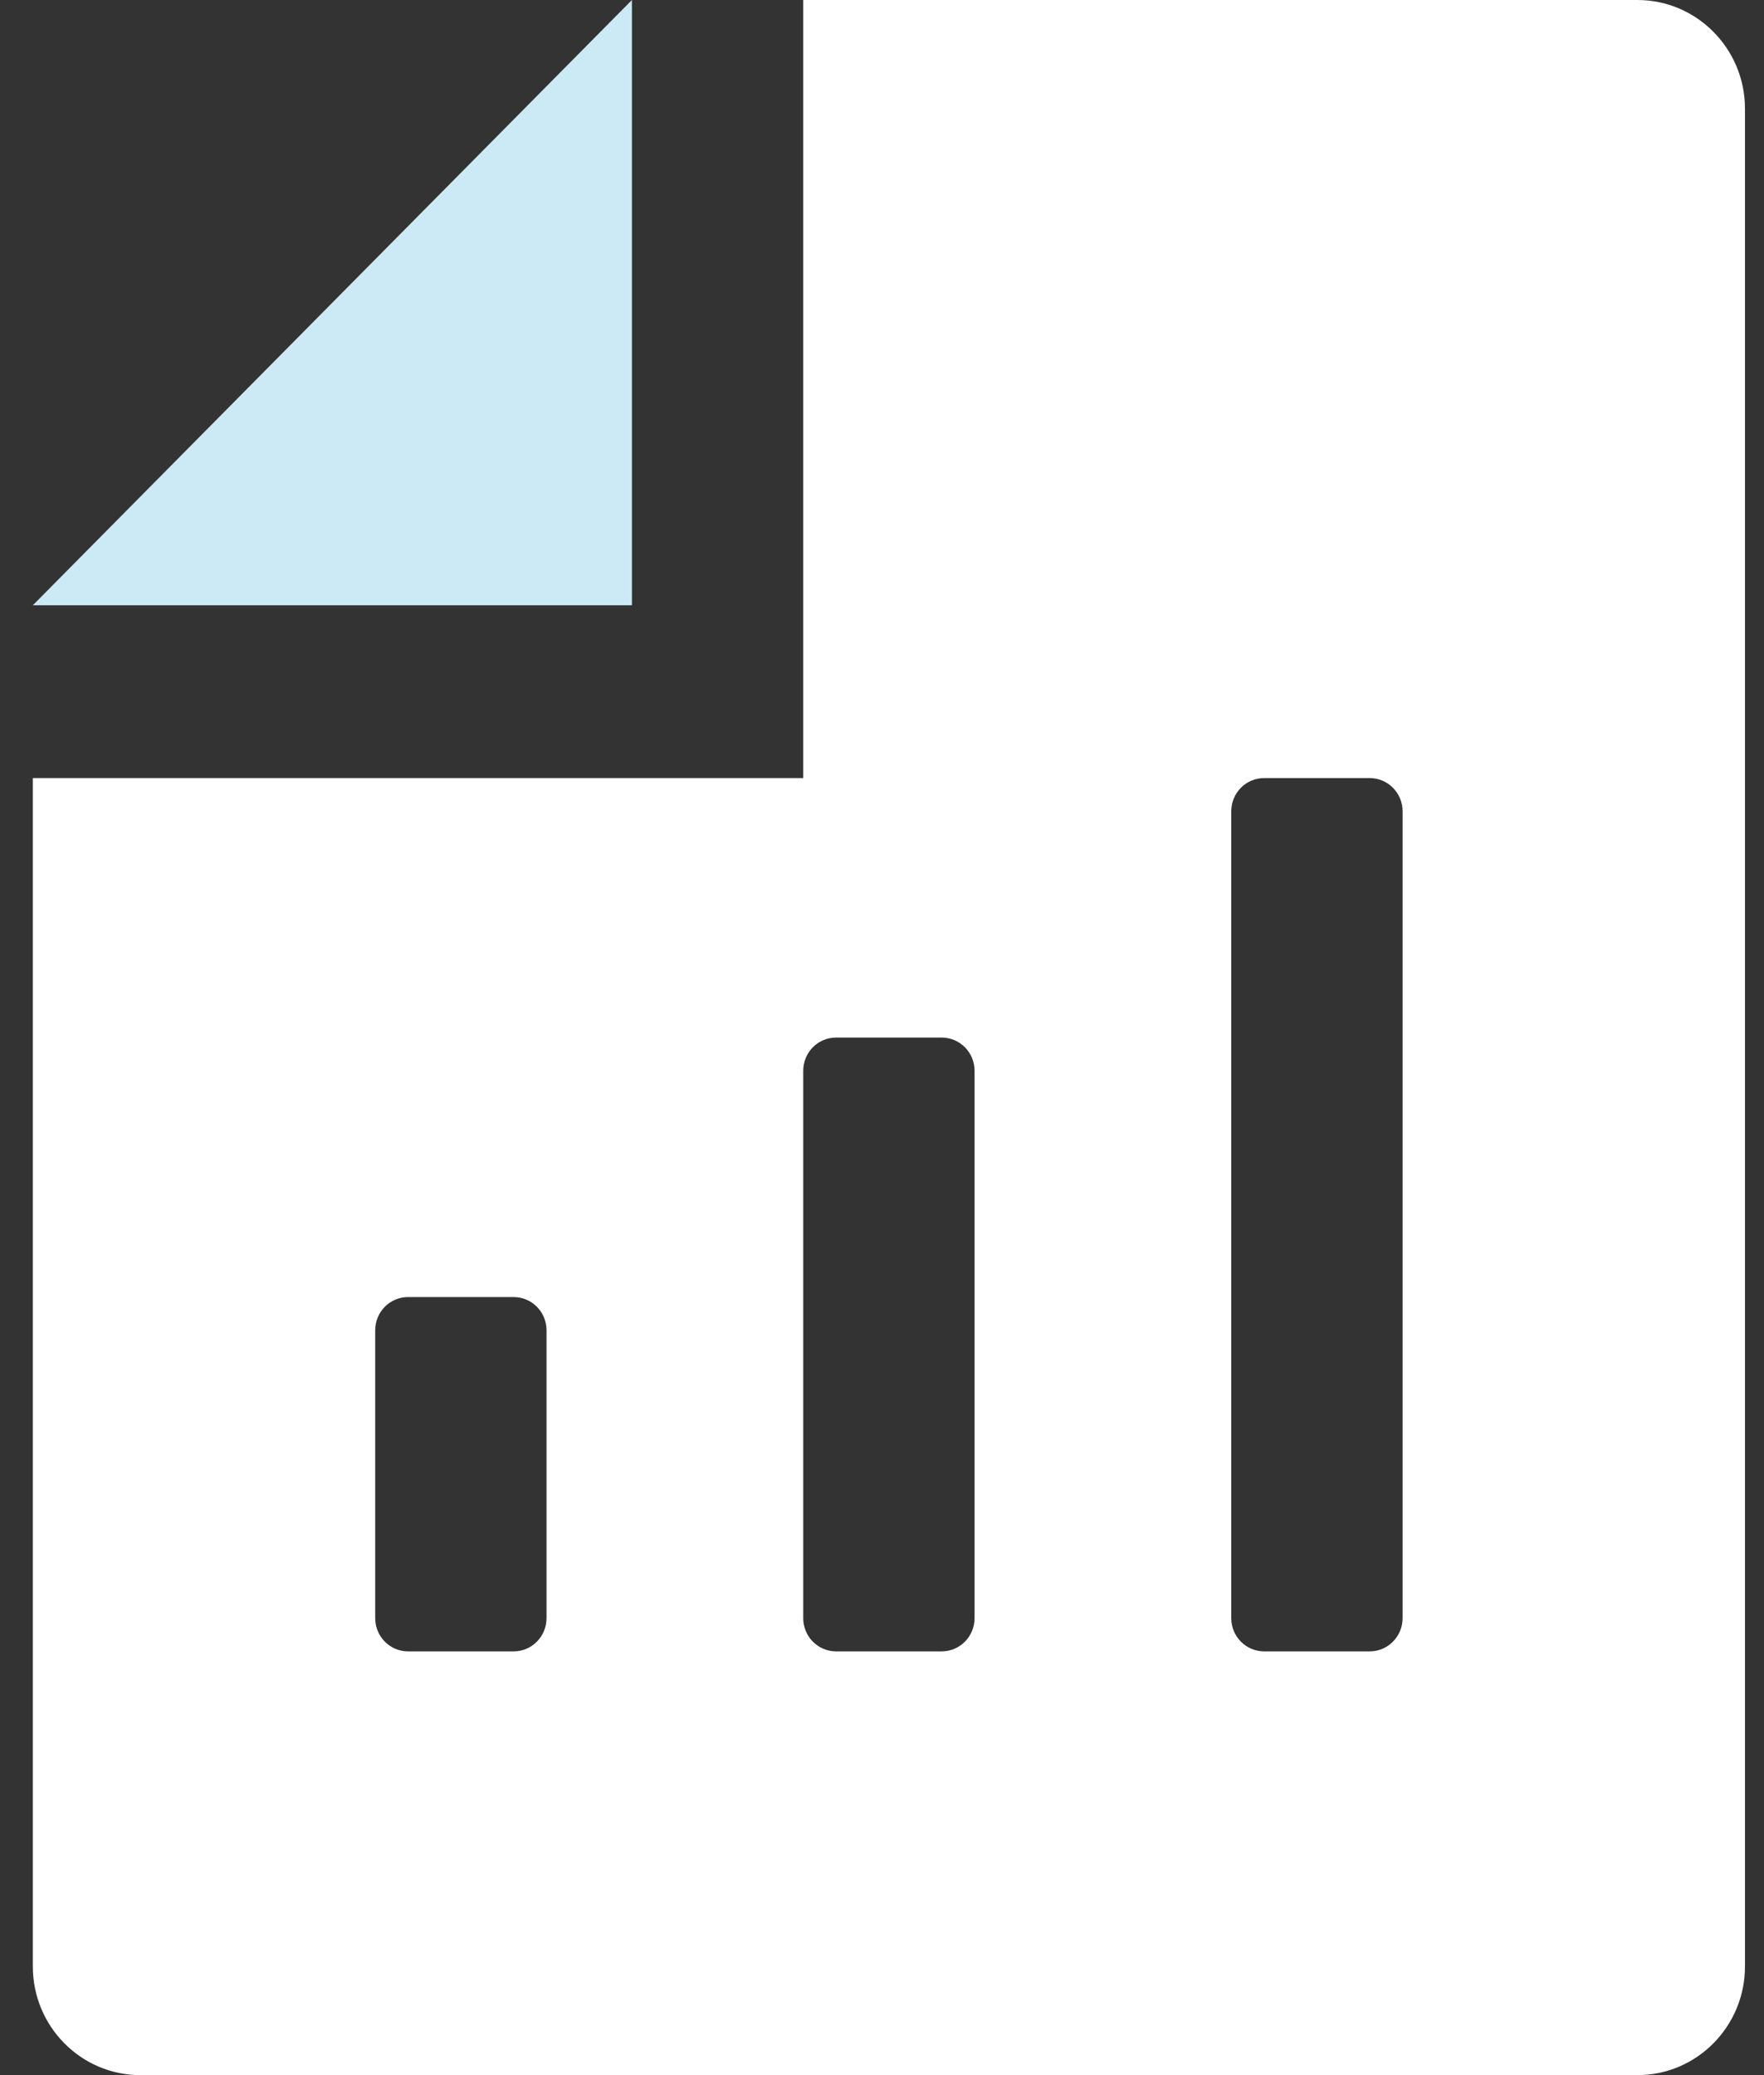
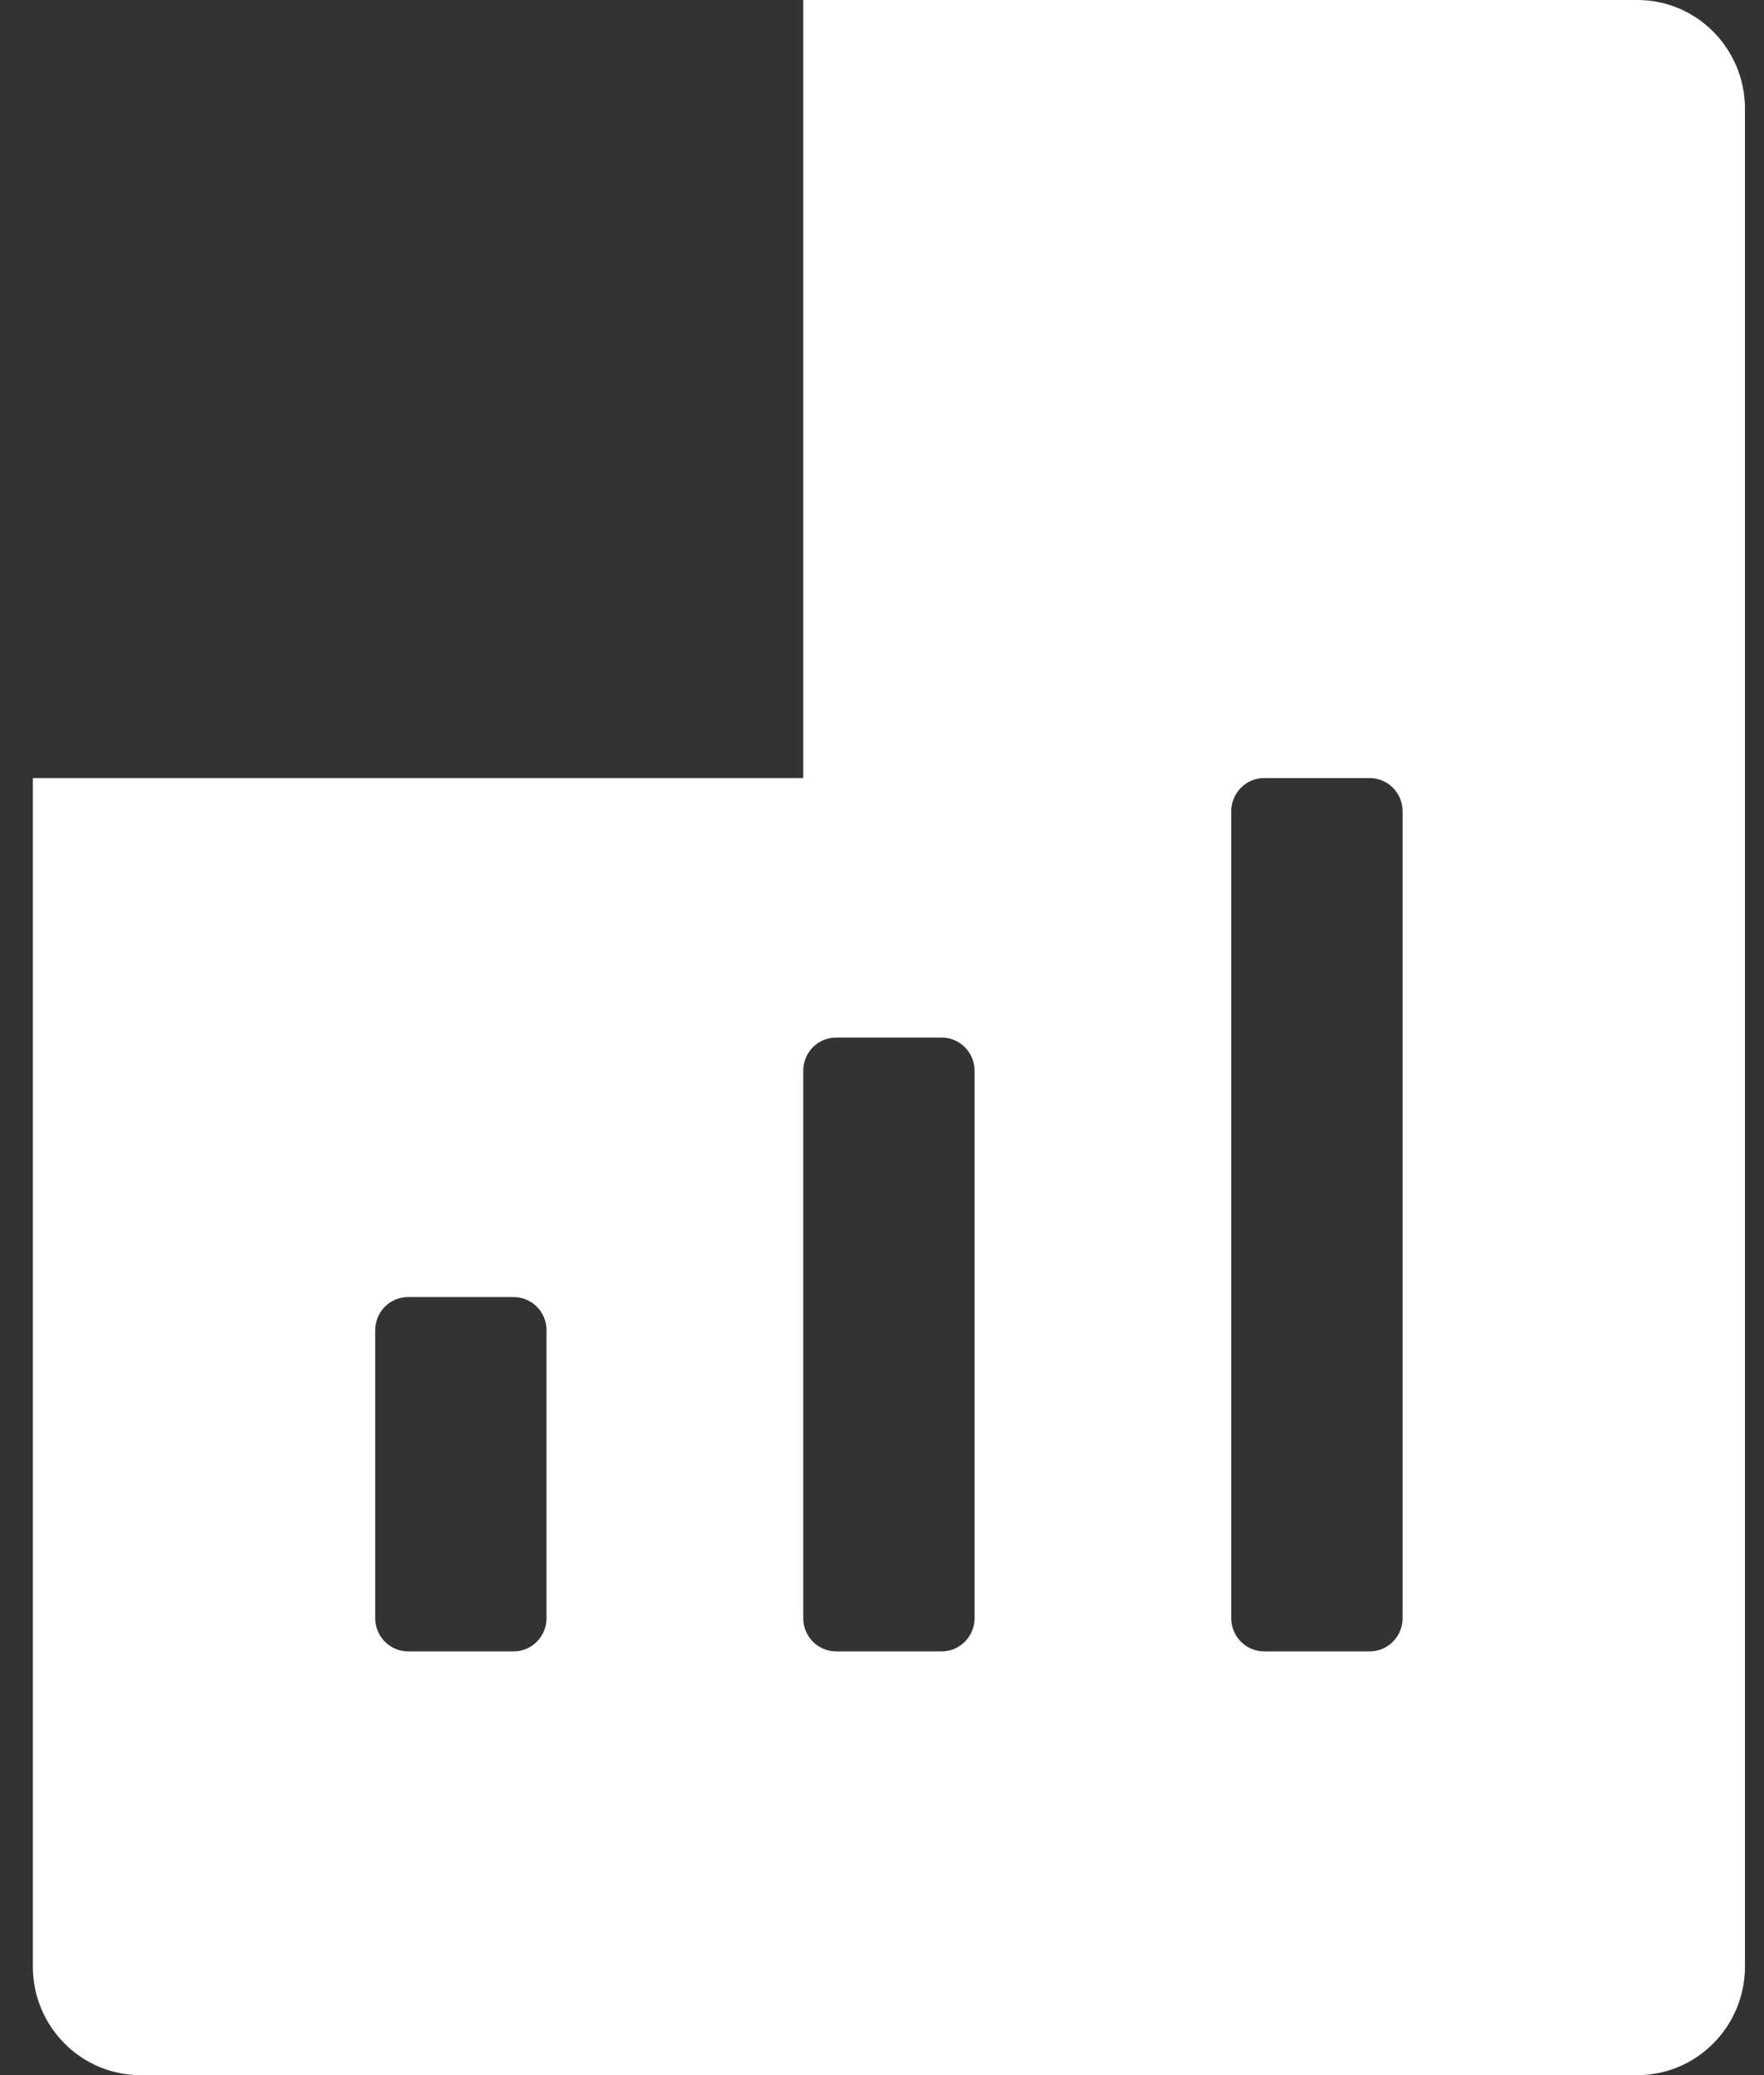
<svg xmlns="http://www.w3.org/2000/svg" width="34" height="40" viewBox="0 0 34 40" fill="none">
  <rect x="0" y="0" width="34" height="40" fill="#333333" stroke="none" />
  <g clip-path="url(#clip0_3155_519)">
-     <path d="M12.18 11.667H0.633L12.18 0V11.667Z" fill="#CCEAF6" />
-     <path d="M31.561 0H15.482V14.998H0.633V37.907C0.633 39.061 1.562 40 2.705 40H31.561C32.703 40 33.633 39.061 33.633 37.907V2.093C33.633 0.939 32.703 0 31.561 0ZM10.534 31.192C10.534 31.545 10.25 31.832 9.9 31.832H7.866C7.515 31.832 7.232 31.545 7.232 31.192V25.642C7.232 25.288 7.515 25.002 7.866 25.002H9.9C10.25 25.002 10.534 25.288 10.534 25.642V31.192ZM18.784 31.192C18.784 31.545 18.5 31.832 18.15 31.832H16.116C15.765 31.832 15.482 31.545 15.482 31.192V20.64C15.482 20.286 15.765 20 16.116 20H18.15C18.5 20 18.784 20.286 18.784 20.64V31.192ZM27.034 31.192C27.034 31.545 26.75 31.832 26.4 31.832H24.366C24.015 31.832 23.732 31.545 23.732 31.192V15.638C23.732 15.284 24.015 14.998 24.366 14.998H26.4C26.75 14.998 27.034 15.284 27.034 15.638V31.192Z" fill="white" />
+     <path d="M31.561 0H15.482V14.998H0.633V37.907C0.633 39.061 1.562 40 2.705 40H31.561C32.703 40 33.633 39.061 33.633 37.907V2.093C33.633 0.939 32.703 0 31.561 0M10.534 31.192C10.534 31.545 10.25 31.832 9.9 31.832H7.866C7.515 31.832 7.232 31.545 7.232 31.192V25.642C7.232 25.288 7.515 25.002 7.866 25.002H9.9C10.25 25.002 10.534 25.288 10.534 25.642V31.192ZM18.784 31.192C18.784 31.545 18.5 31.832 18.15 31.832H16.116C15.765 31.832 15.482 31.545 15.482 31.192V20.64C15.482 20.286 15.765 20 16.116 20H18.15C18.5 20 18.784 20.286 18.784 20.64V31.192ZM27.034 31.192C27.034 31.545 26.75 31.832 26.4 31.832H24.366C24.015 31.832 23.732 31.545 23.732 31.192V15.638C23.732 15.284 24.015 14.998 24.366 14.998H26.4C26.75 14.998 27.034 15.284 27.034 15.638V31.192Z" fill="white" />
  </g>
  <defs>
    <clipPath id="clip0_3155_519">
      <rect width="33" height="40" fill="white" transform="translate(0.633)" />
    </clipPath>
  </defs>
</svg>